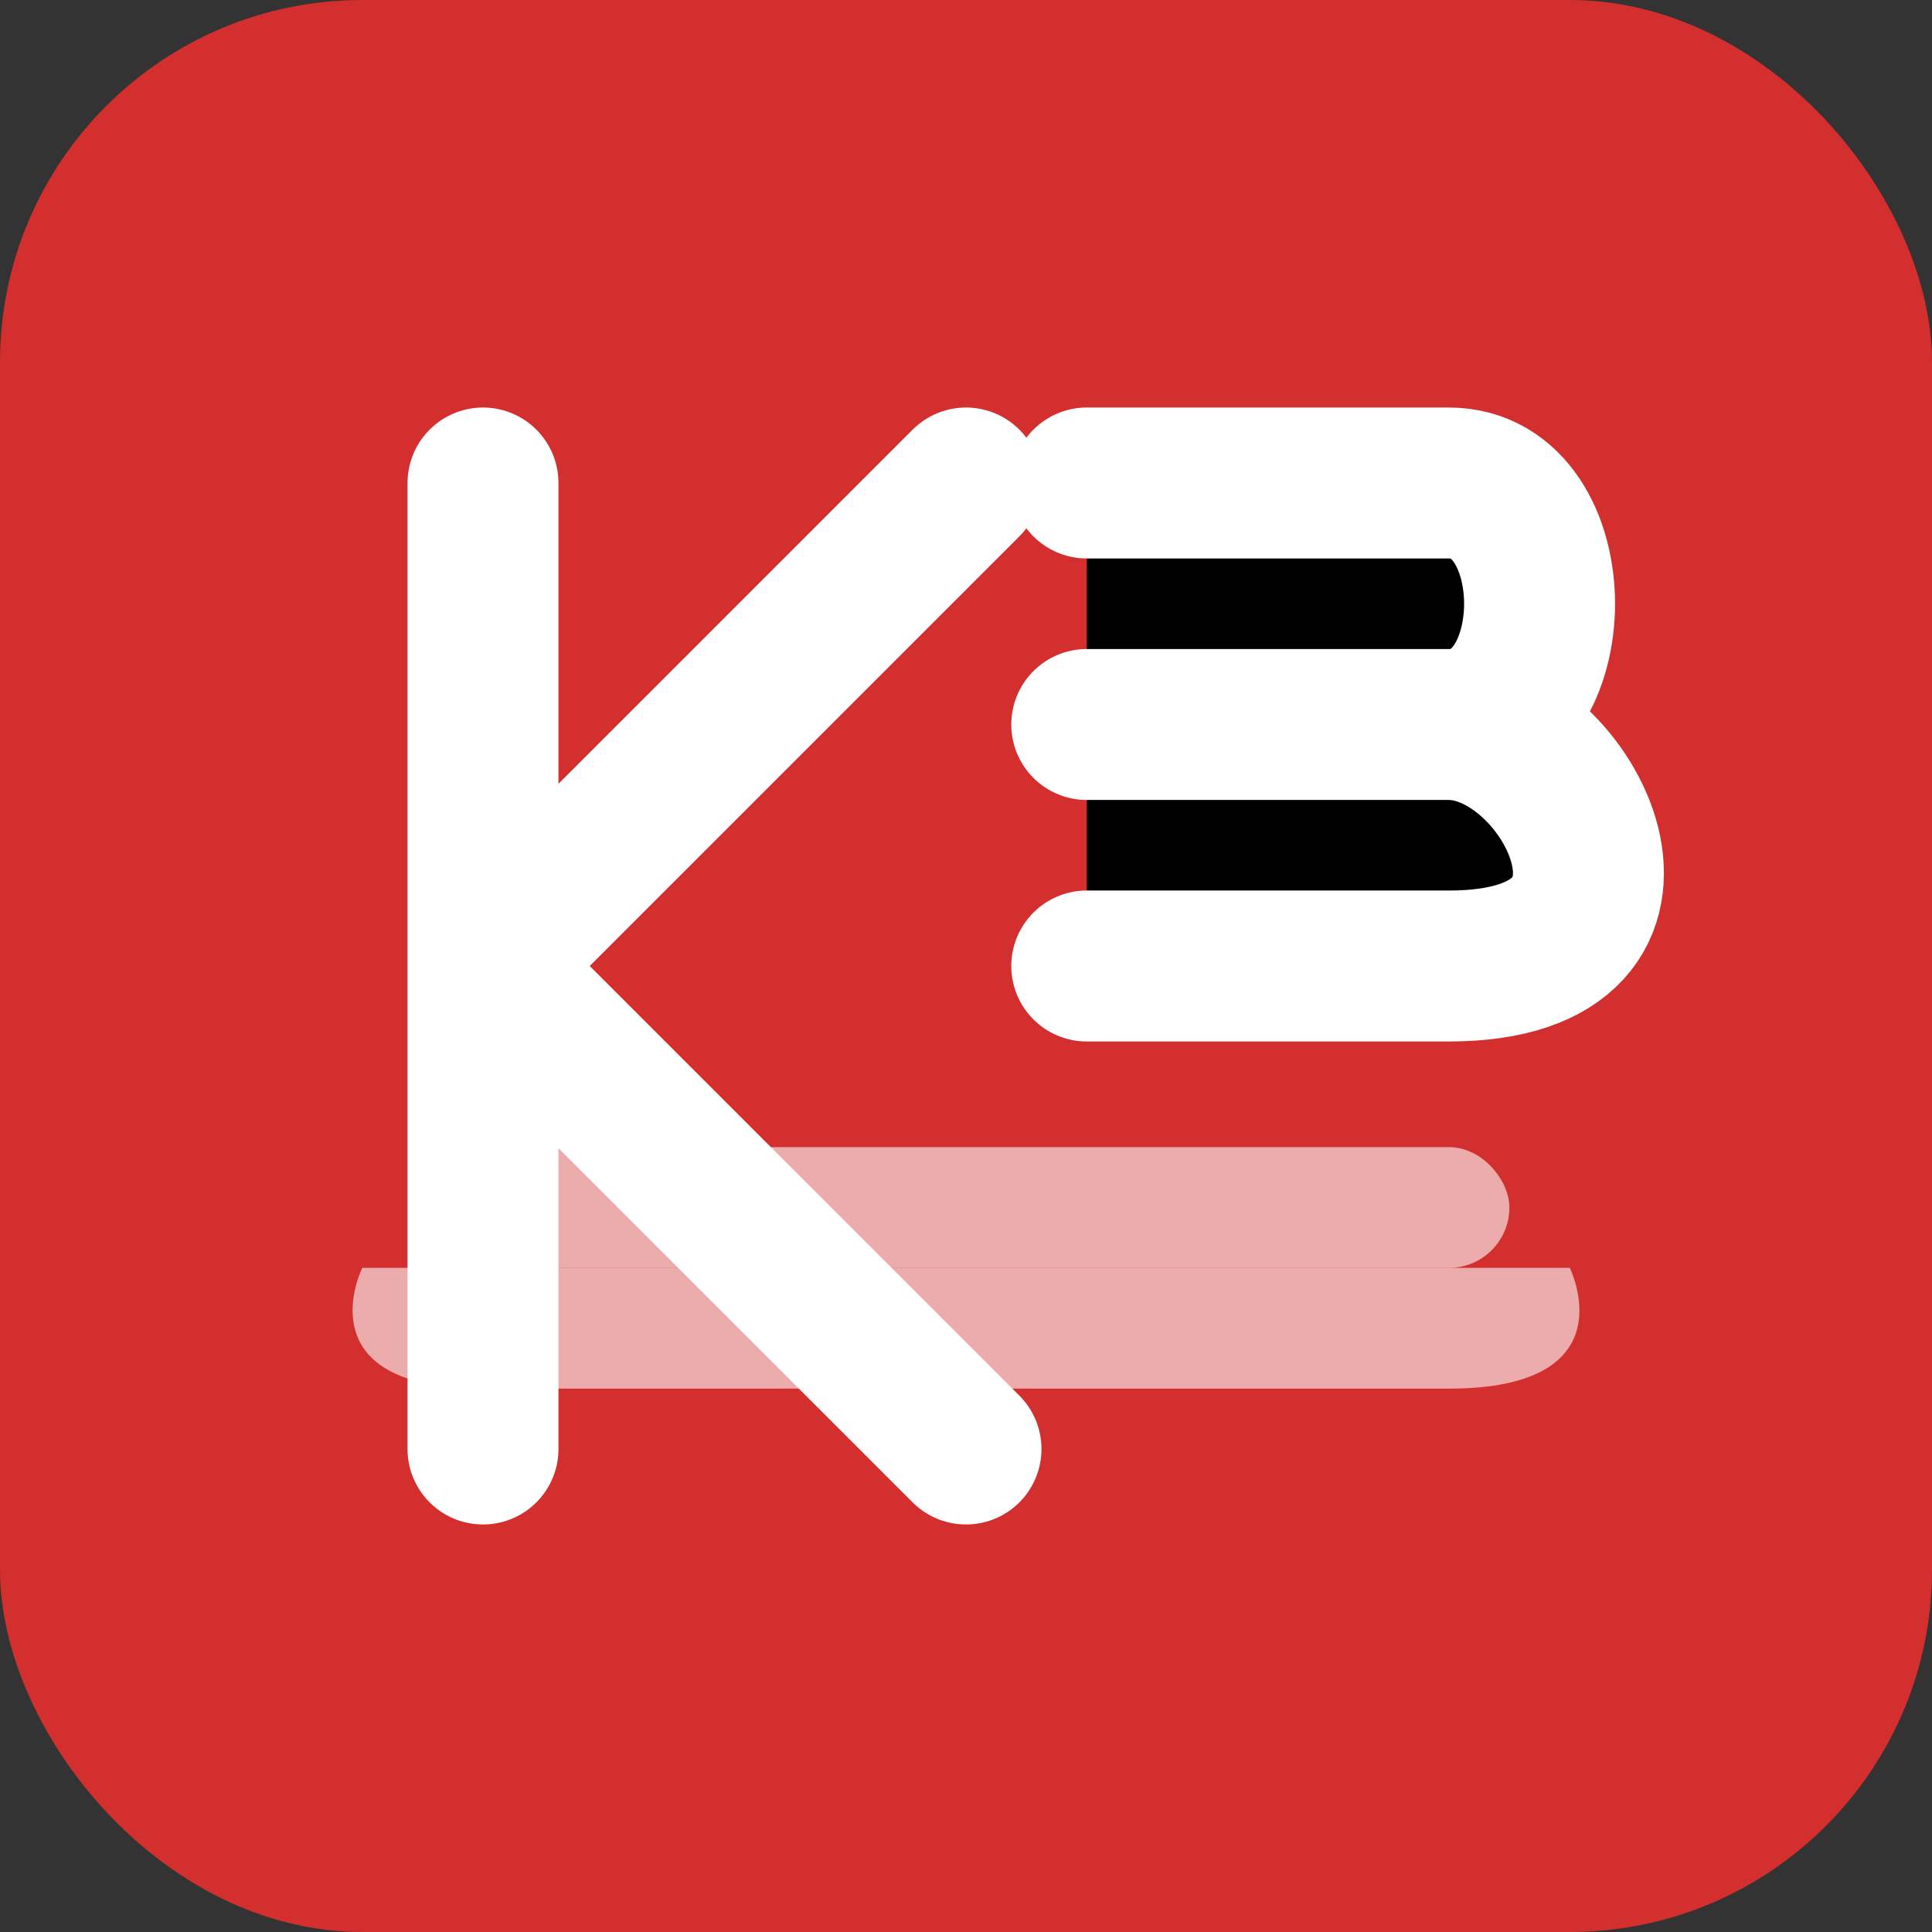
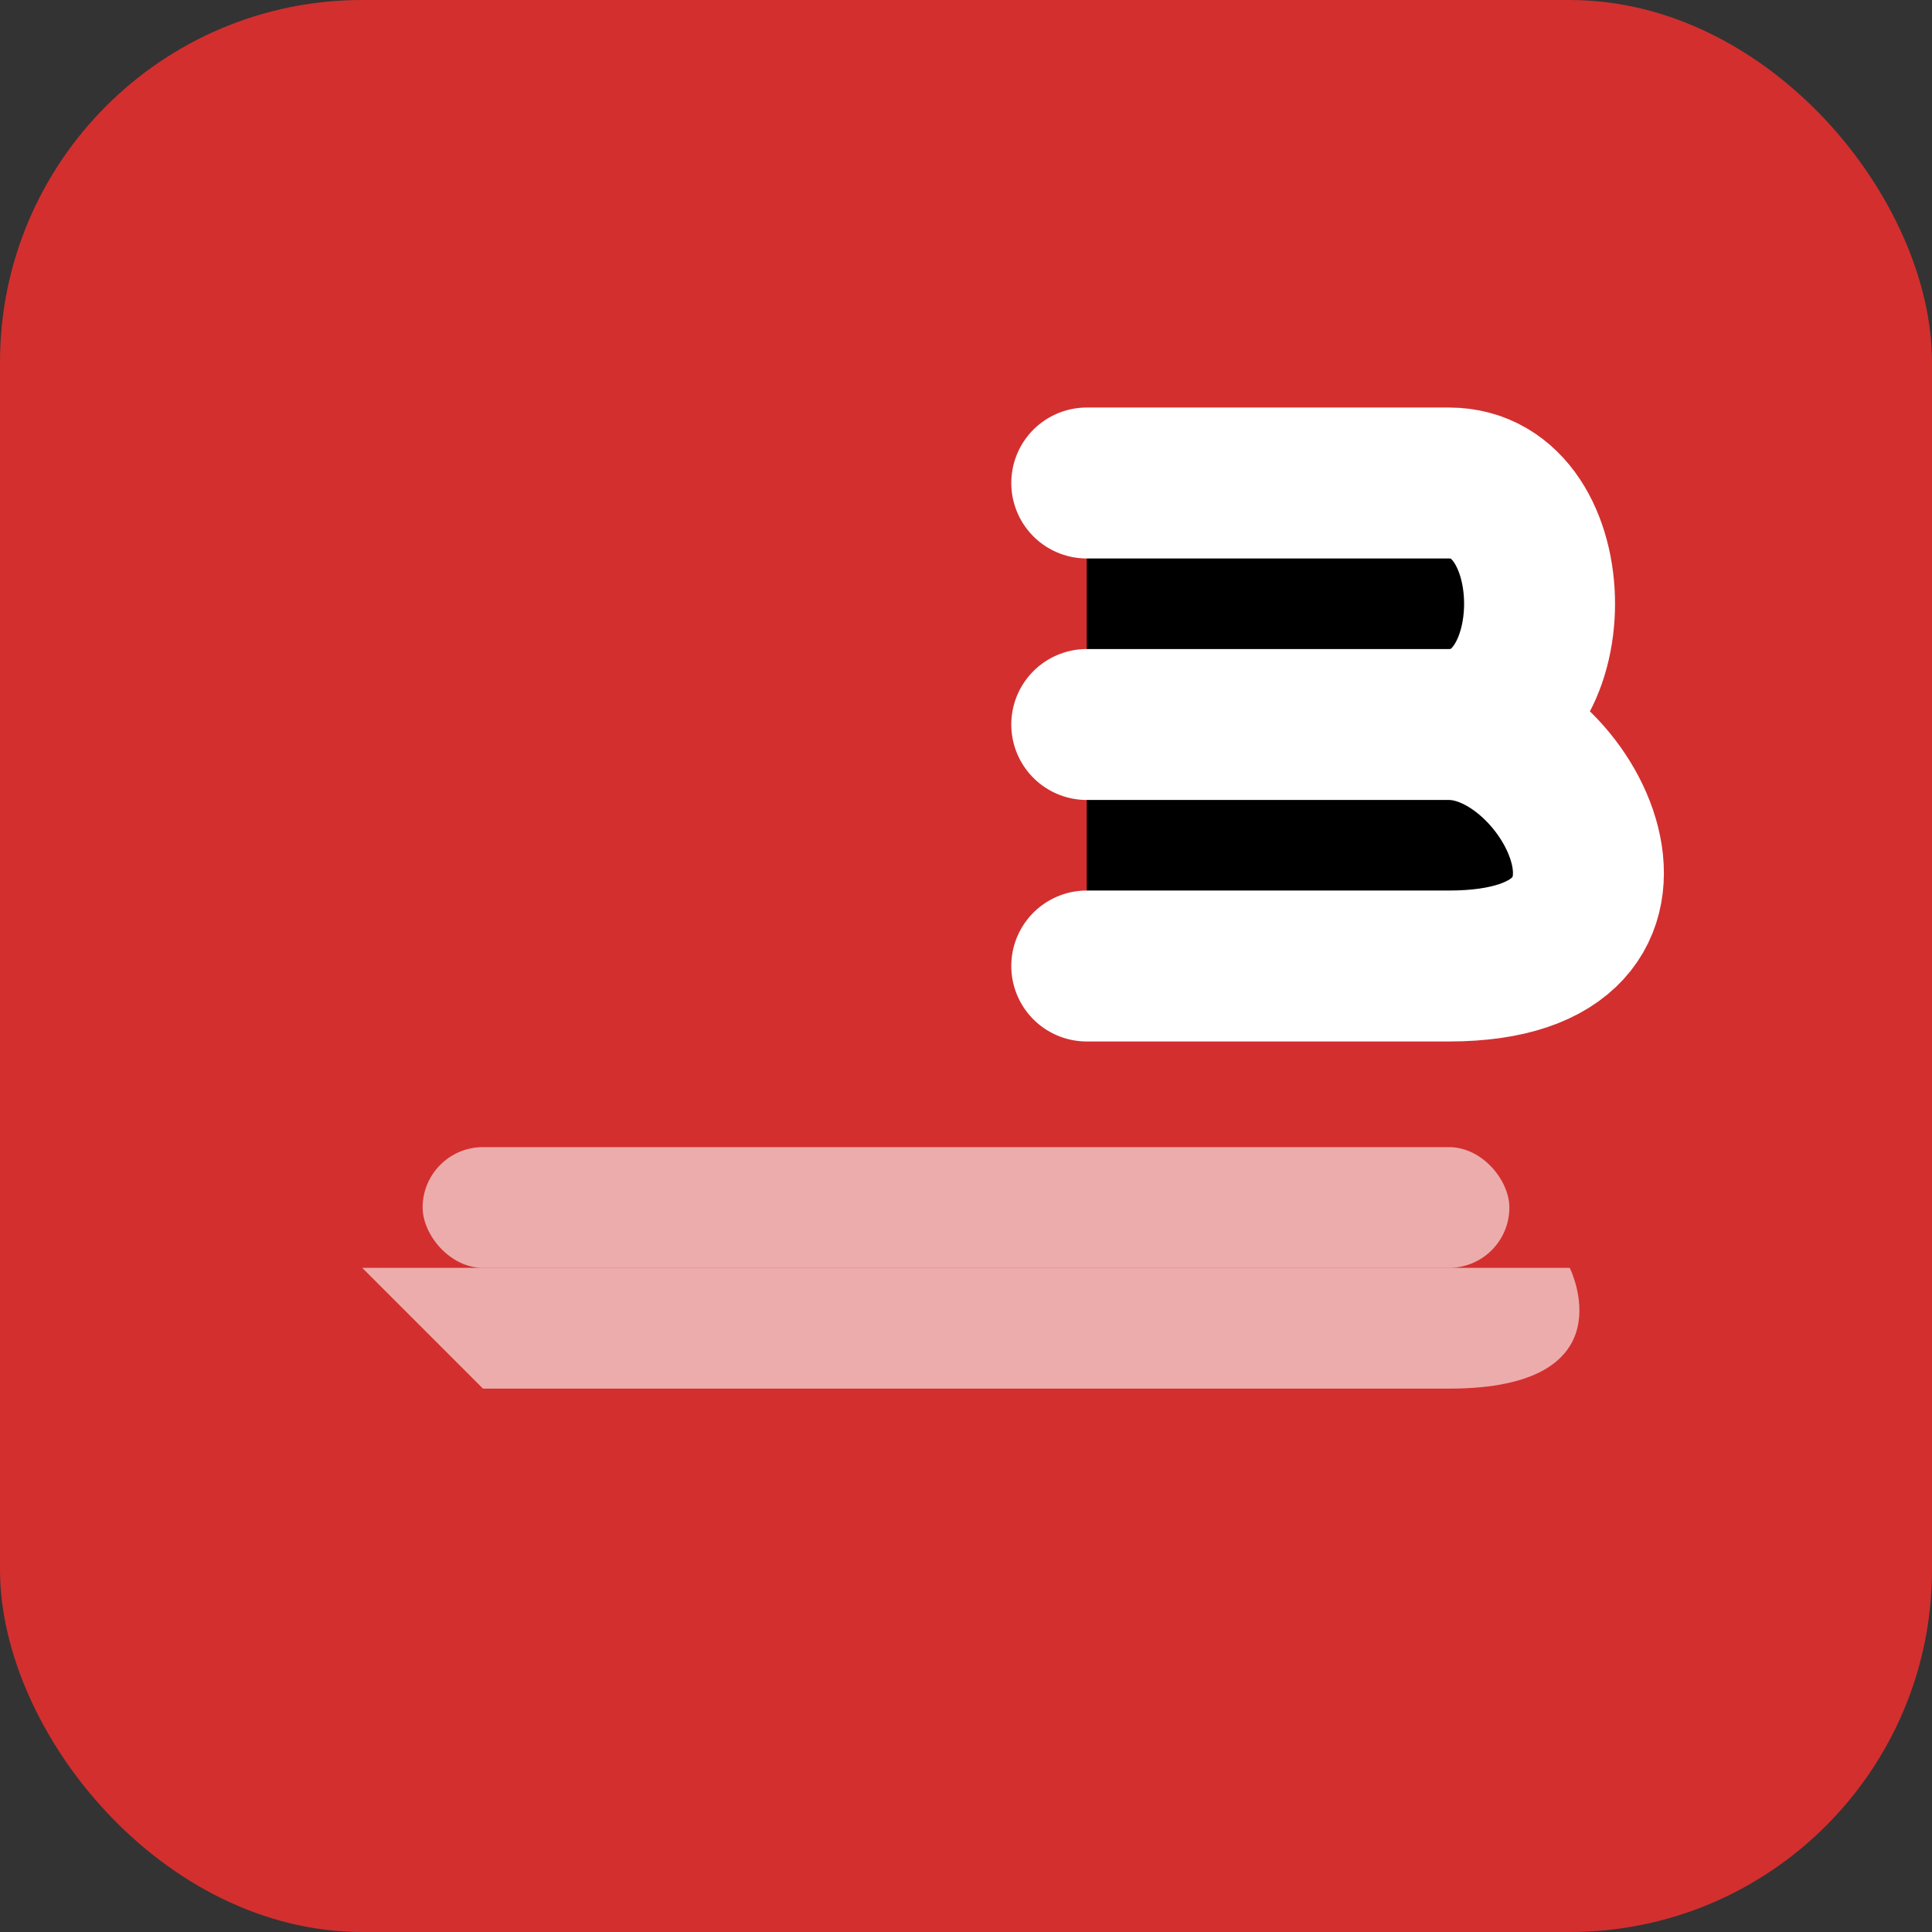
<svg xmlns="http://www.w3.org/2000/svg" width="32" height="32" viewBox="0 0 32 32">
  <rect x="0" y="0" width="32" height="32" fill="#333333" stroke="none" />
  <rect width="32" height="32" rx="6" fill="#d32f2f" />
-   <path d="M8 8L8 24M8 16L16 8M8 16L16 24" stroke="white" stroke-width="2.5" stroke-linecap="round" stroke-linejoin="round" />
  <path d="M18 8C18 8 22 8 24 8C26 8 26 12 24 12C22 12 18 12 18 12C18 12 22 12 24 12C26 12 28 16 24 16C20 16 18 16 18 16" stroke="white" stroke-width="2.5" stroke-linecap="round" stroke-linejoin="round" />
-   <path d="M6 21H26C26 21 27 23 24 23H8C5 23 6 21 6 21Z" fill="white" opacity="0.6" />
+   <path d="M6 21H26C26 21 27 23 24 23H8Z" fill="white" opacity="0.6" />
  <rect x="7" y="19" width="18" height="2" rx="1" fill="white" opacity="0.6" />
</svg>